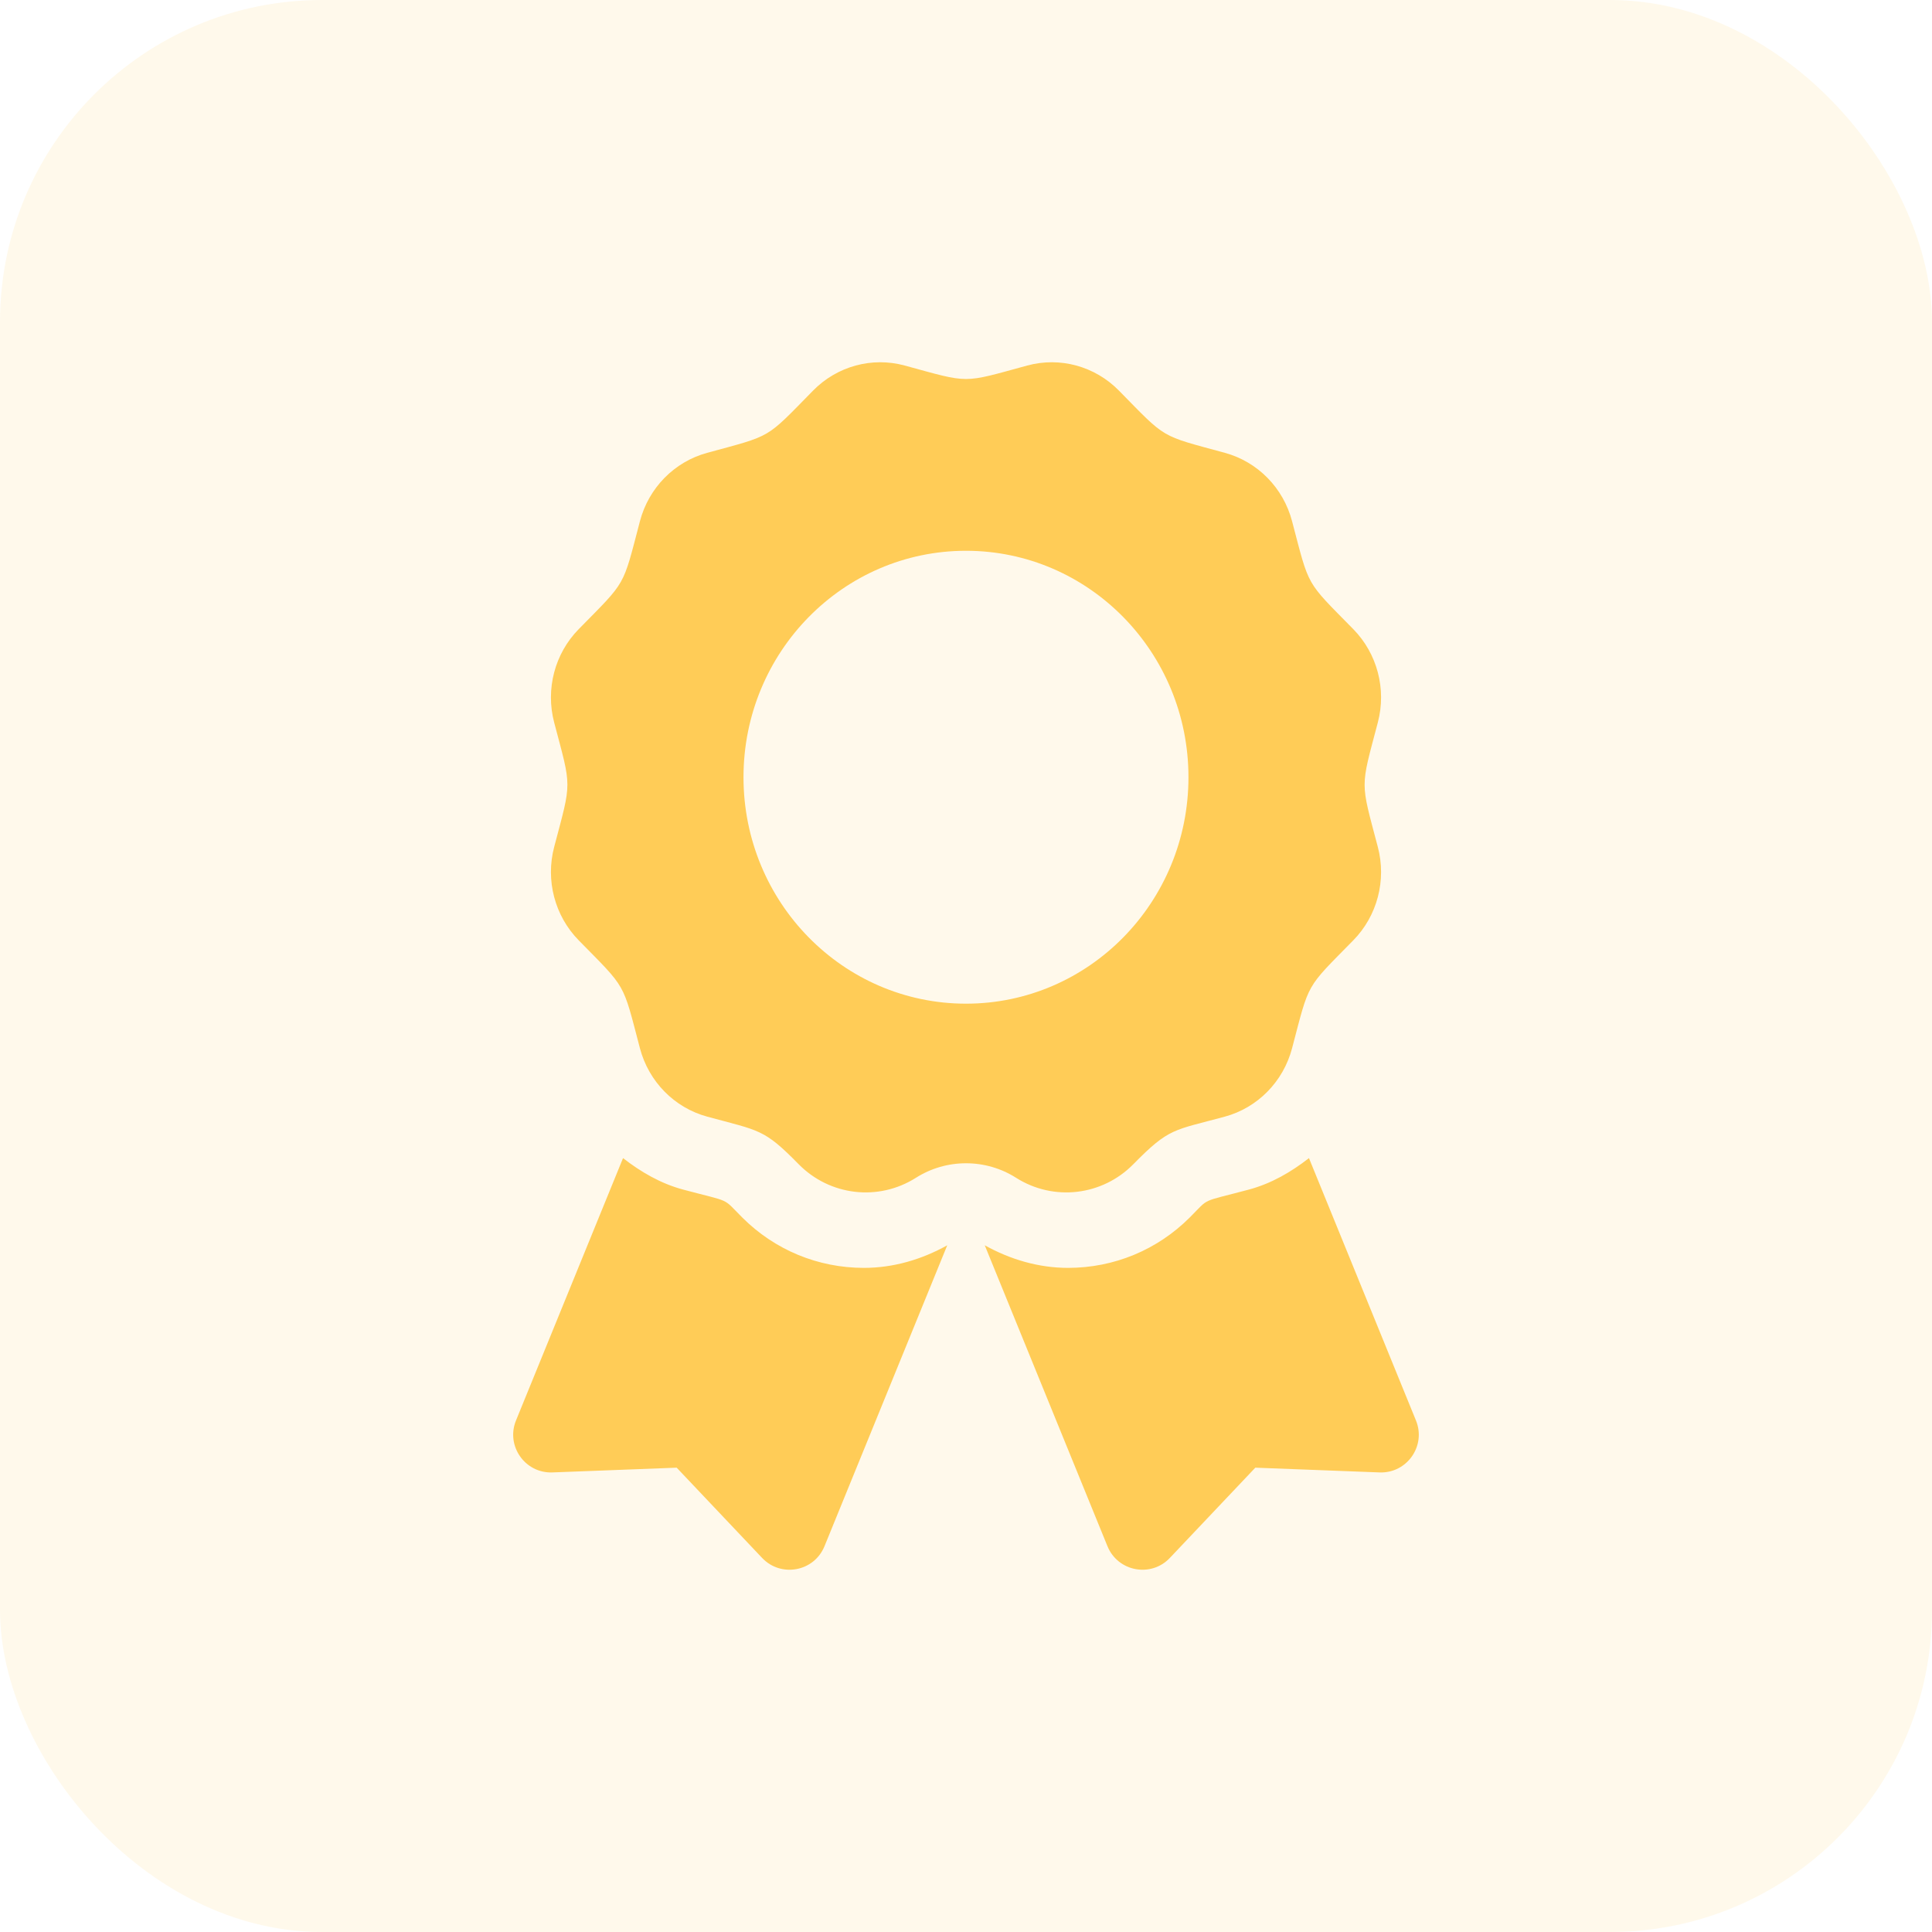
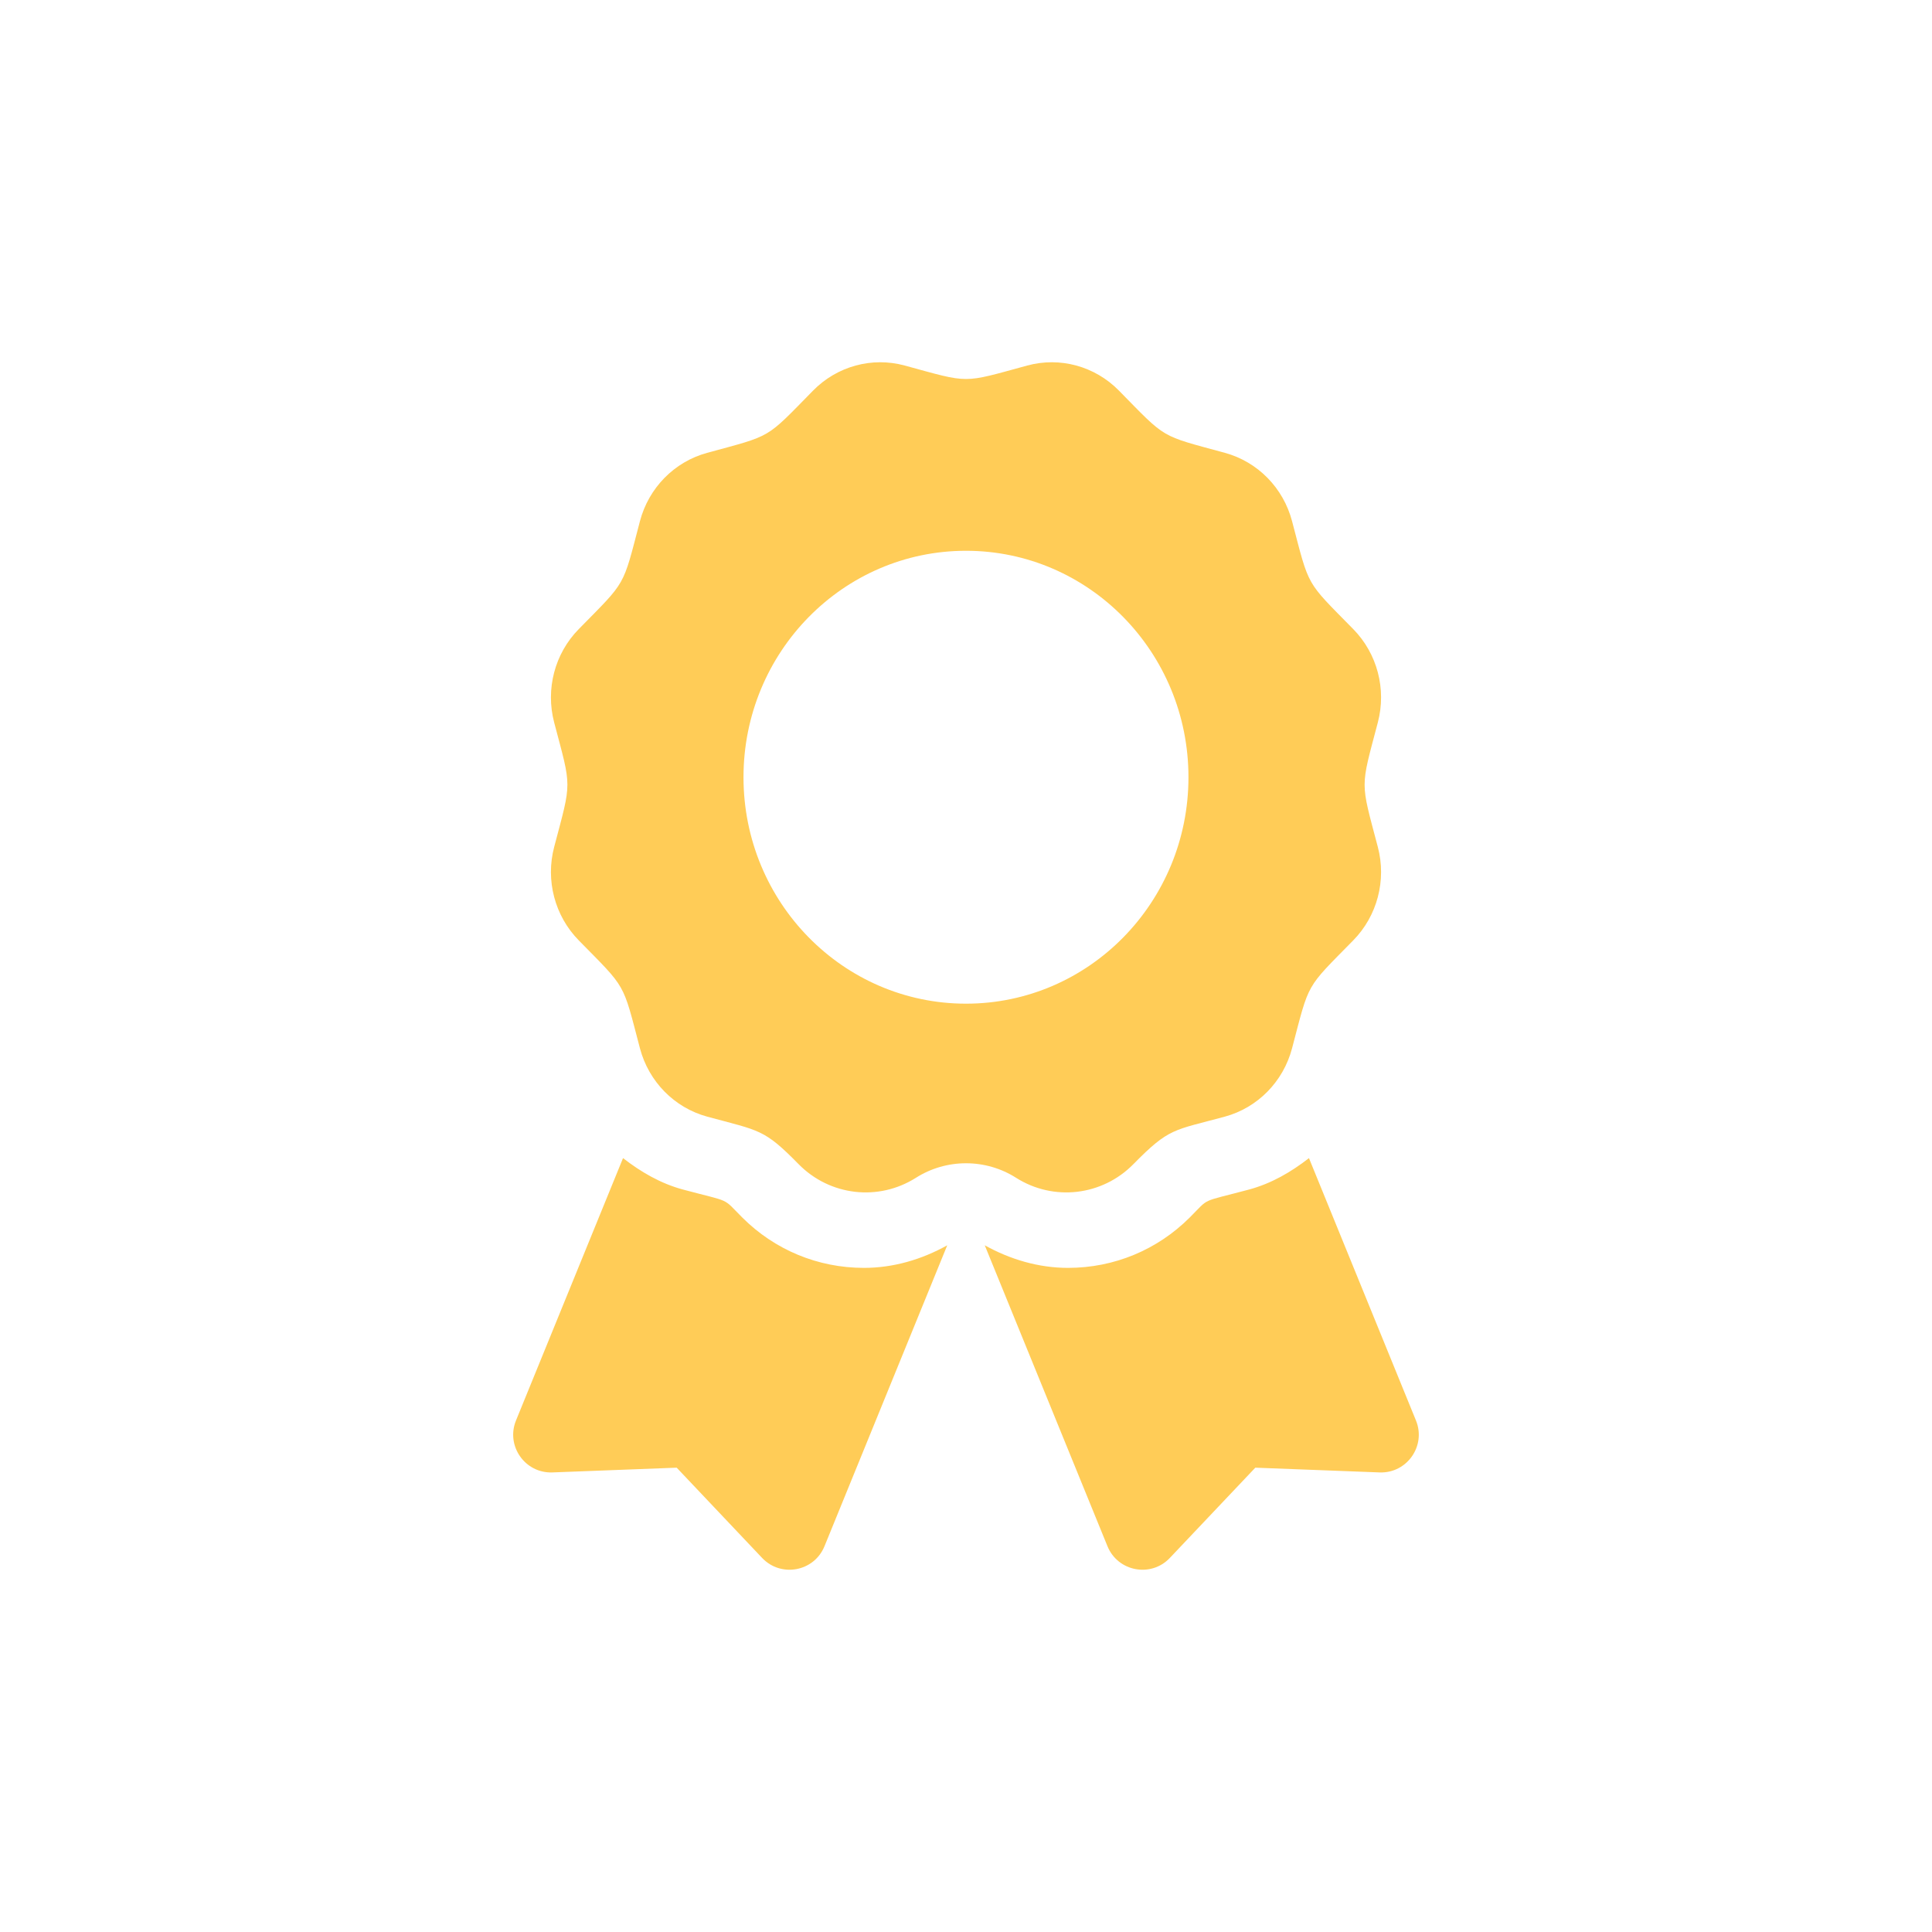
<svg xmlns="http://www.w3.org/2000/svg" width="48" height="48" viewBox="0 0 48 48" fill="none">
-   <rect width="48" height="48" rx="8" fill="#FFCC57" fill-opacity="0.12" />
  <path d="M18.441 30.248C17.931 29.739 18.197 29.882 16.969 29.554C16.412 29.404 15.922 29.117 15.479 28.773L12.82 35.291C12.563 35.922 13.044 36.608 13.725 36.582L16.812 36.464L18.935 38.707C19.404 39.201 20.227 39.047 20.484 38.416L23.534 30.939C22.898 31.293 22.194 31.5 21.465 31.5C20.322 31.5 19.249 31.055 18.441 30.248ZM35.179 35.291L32.521 28.773C32.078 29.118 31.588 29.404 31.031 29.554C29.797 29.884 30.067 29.74 29.559 30.248C28.751 31.055 27.677 31.5 26.535 31.5C25.806 31.5 25.101 31.292 24.466 30.939L27.515 38.416C27.773 39.047 28.596 39.201 29.064 38.707L31.188 36.464L34.275 36.582C34.956 36.608 35.437 35.921 35.179 35.291ZM28.16 28.922C29.055 28.011 29.158 28.089 30.433 27.742C31.247 27.52 31.883 26.872 32.101 26.044C32.539 24.38 32.425 24.581 33.621 23.363C34.217 22.757 34.45 21.873 34.232 21.044C33.794 19.381 33.794 19.613 34.232 17.949C34.45 17.12 34.217 16.236 33.621 15.63C32.425 14.412 32.539 14.613 32.101 12.949C31.883 12.12 31.247 11.473 30.433 11.251C28.799 10.805 28.996 10.922 27.799 9.704C27.203 9.097 26.334 8.86 25.52 9.082C23.887 9.527 24.115 9.528 22.479 9.082C21.666 8.86 20.797 9.097 20.201 9.704C19.005 10.921 19.202 10.805 17.568 11.251C16.754 11.473 16.117 12.12 15.899 12.949C15.462 14.613 15.575 14.412 14.379 15.63C13.783 16.236 13.55 17.12 13.768 17.949C14.206 19.61 14.207 19.378 13.768 21.044C13.55 21.872 13.783 22.756 14.379 23.363C15.575 24.581 15.461 24.38 15.899 26.044C16.117 26.872 16.754 27.52 17.568 27.742C18.879 28.099 18.977 28.043 19.84 28.922C20.615 29.711 21.823 29.852 22.754 29.263C23.127 29.026 23.559 28.901 24 28.901C24.442 28.901 24.874 29.026 25.246 29.263C26.177 29.852 27.385 29.711 28.16 28.922ZM18.472 19.31C18.472 16.203 20.947 13.684 24 13.684C27.053 13.684 29.527 16.203 29.527 19.31C29.527 22.418 27.053 24.936 24 24.936C20.947 24.936 18.472 22.418 18.472 19.31Z" fill="#FFCC57" />
</svg>